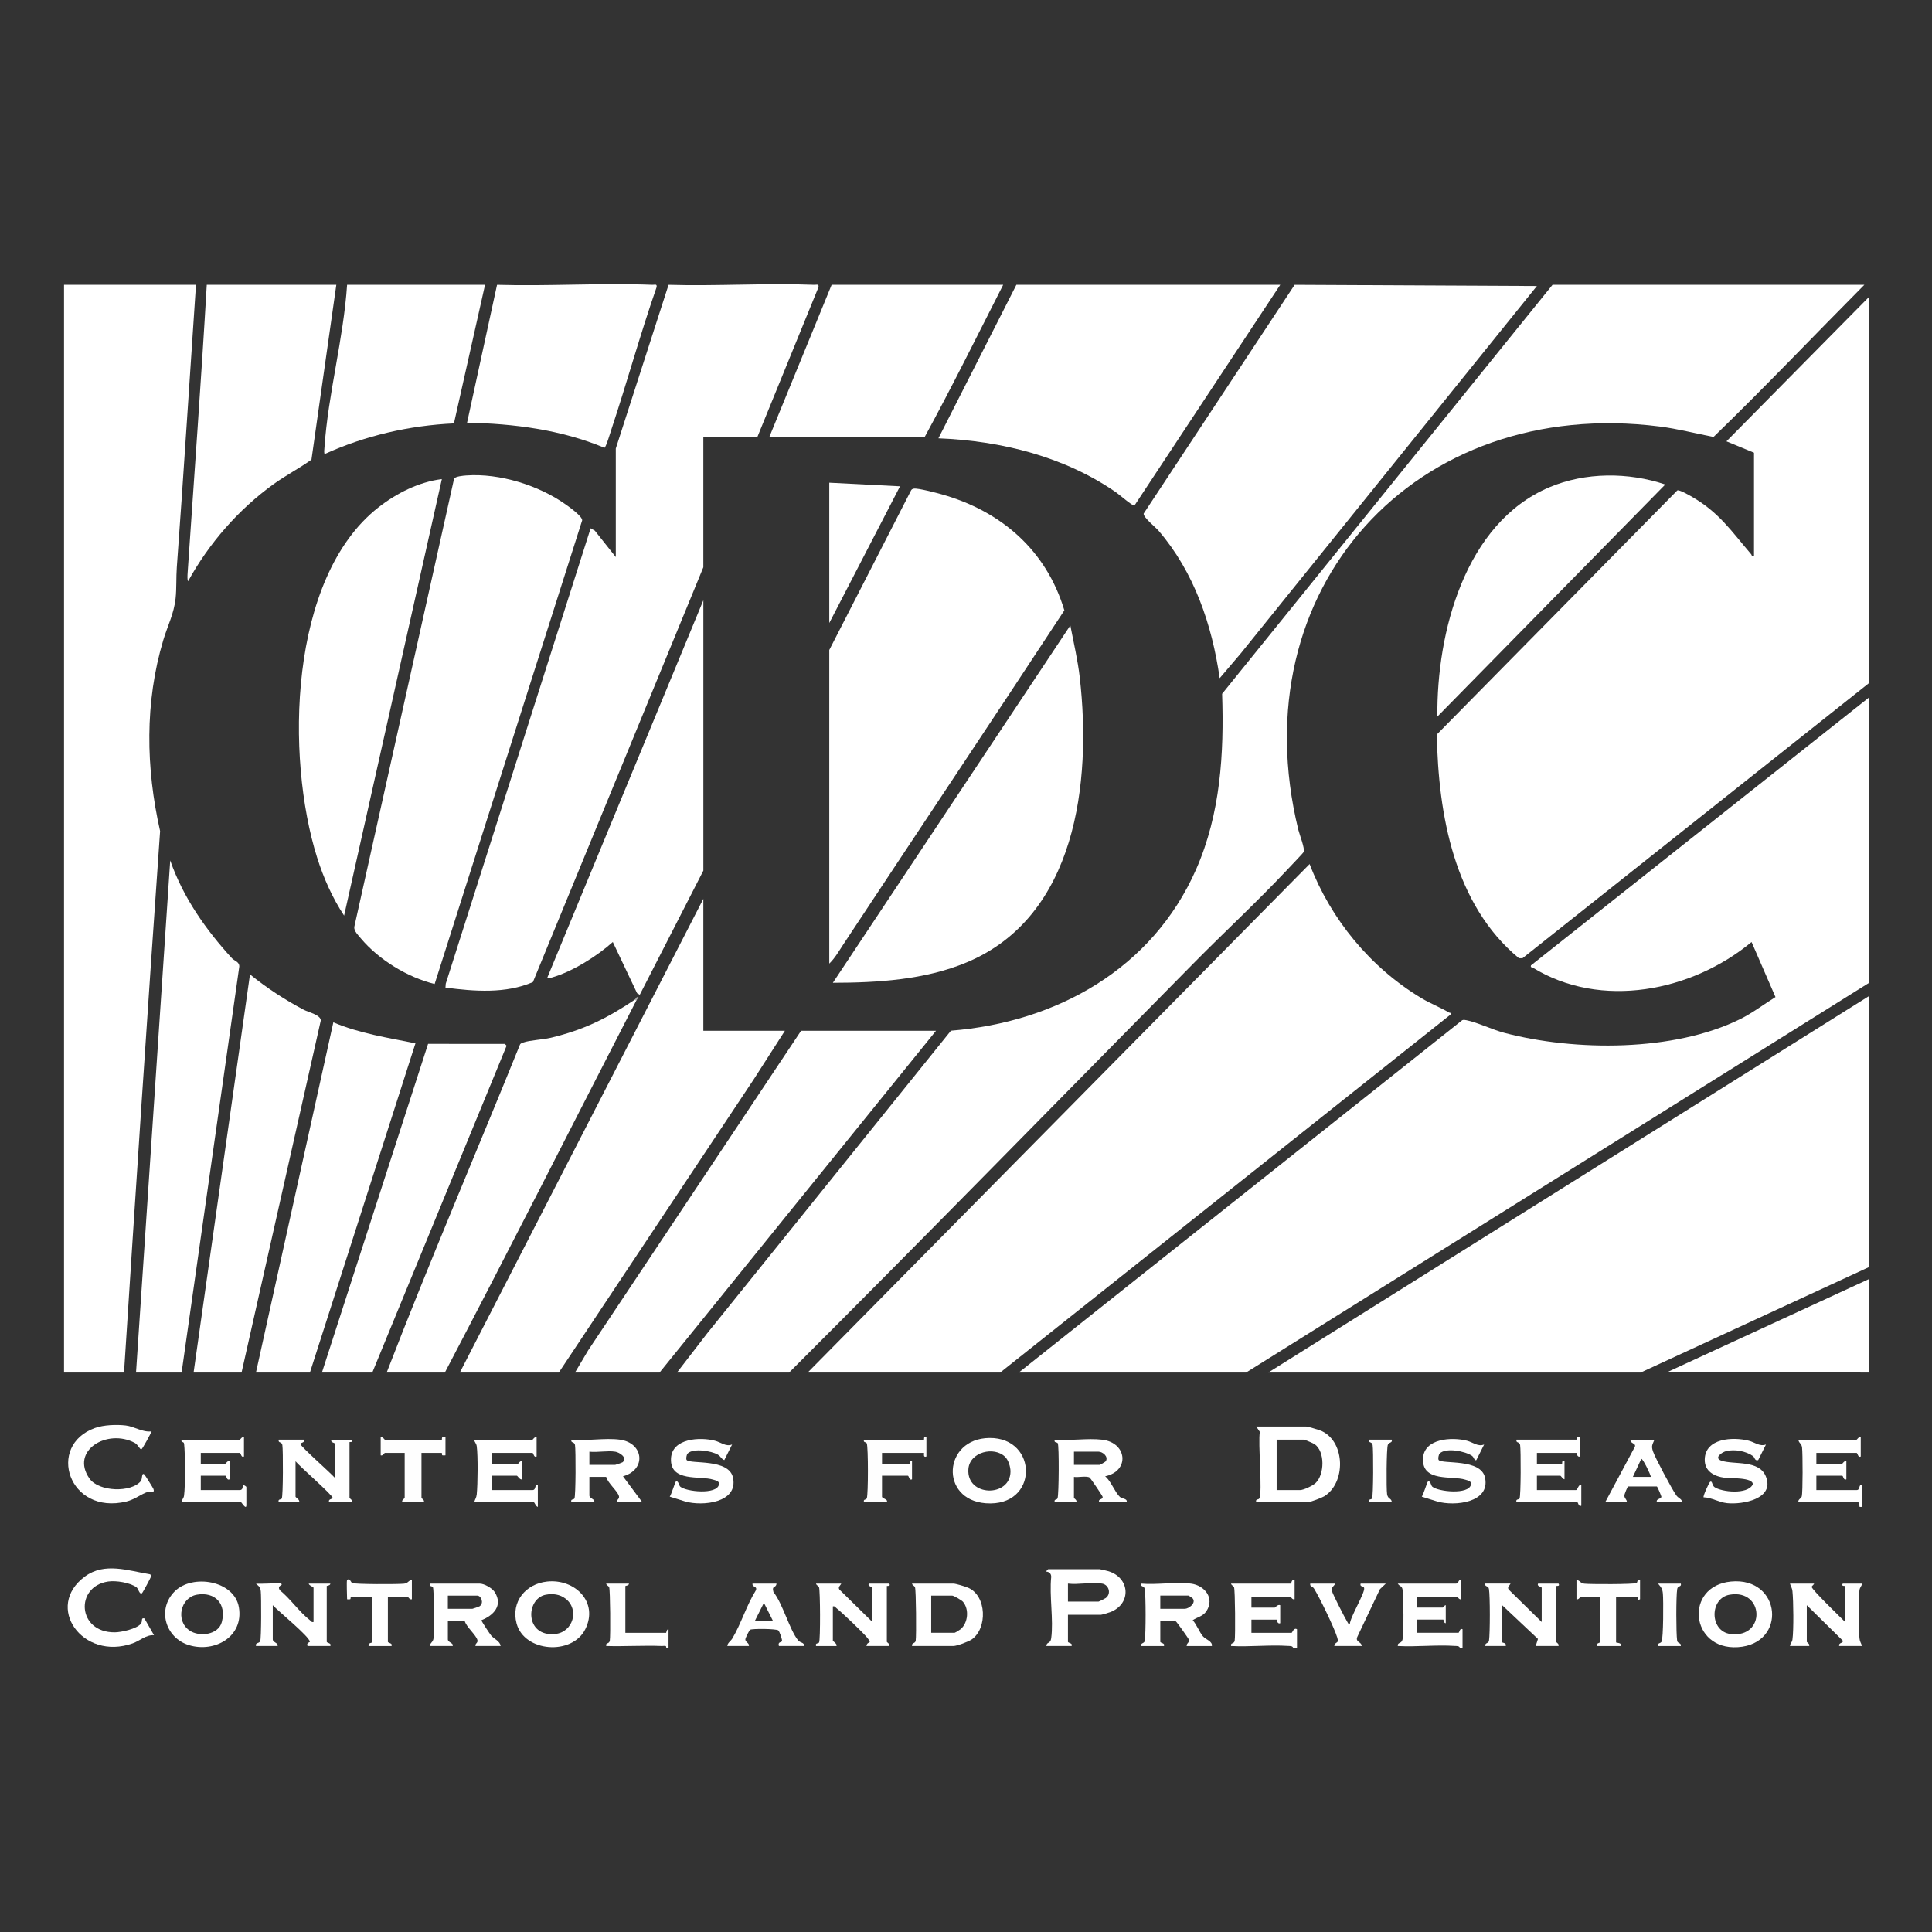
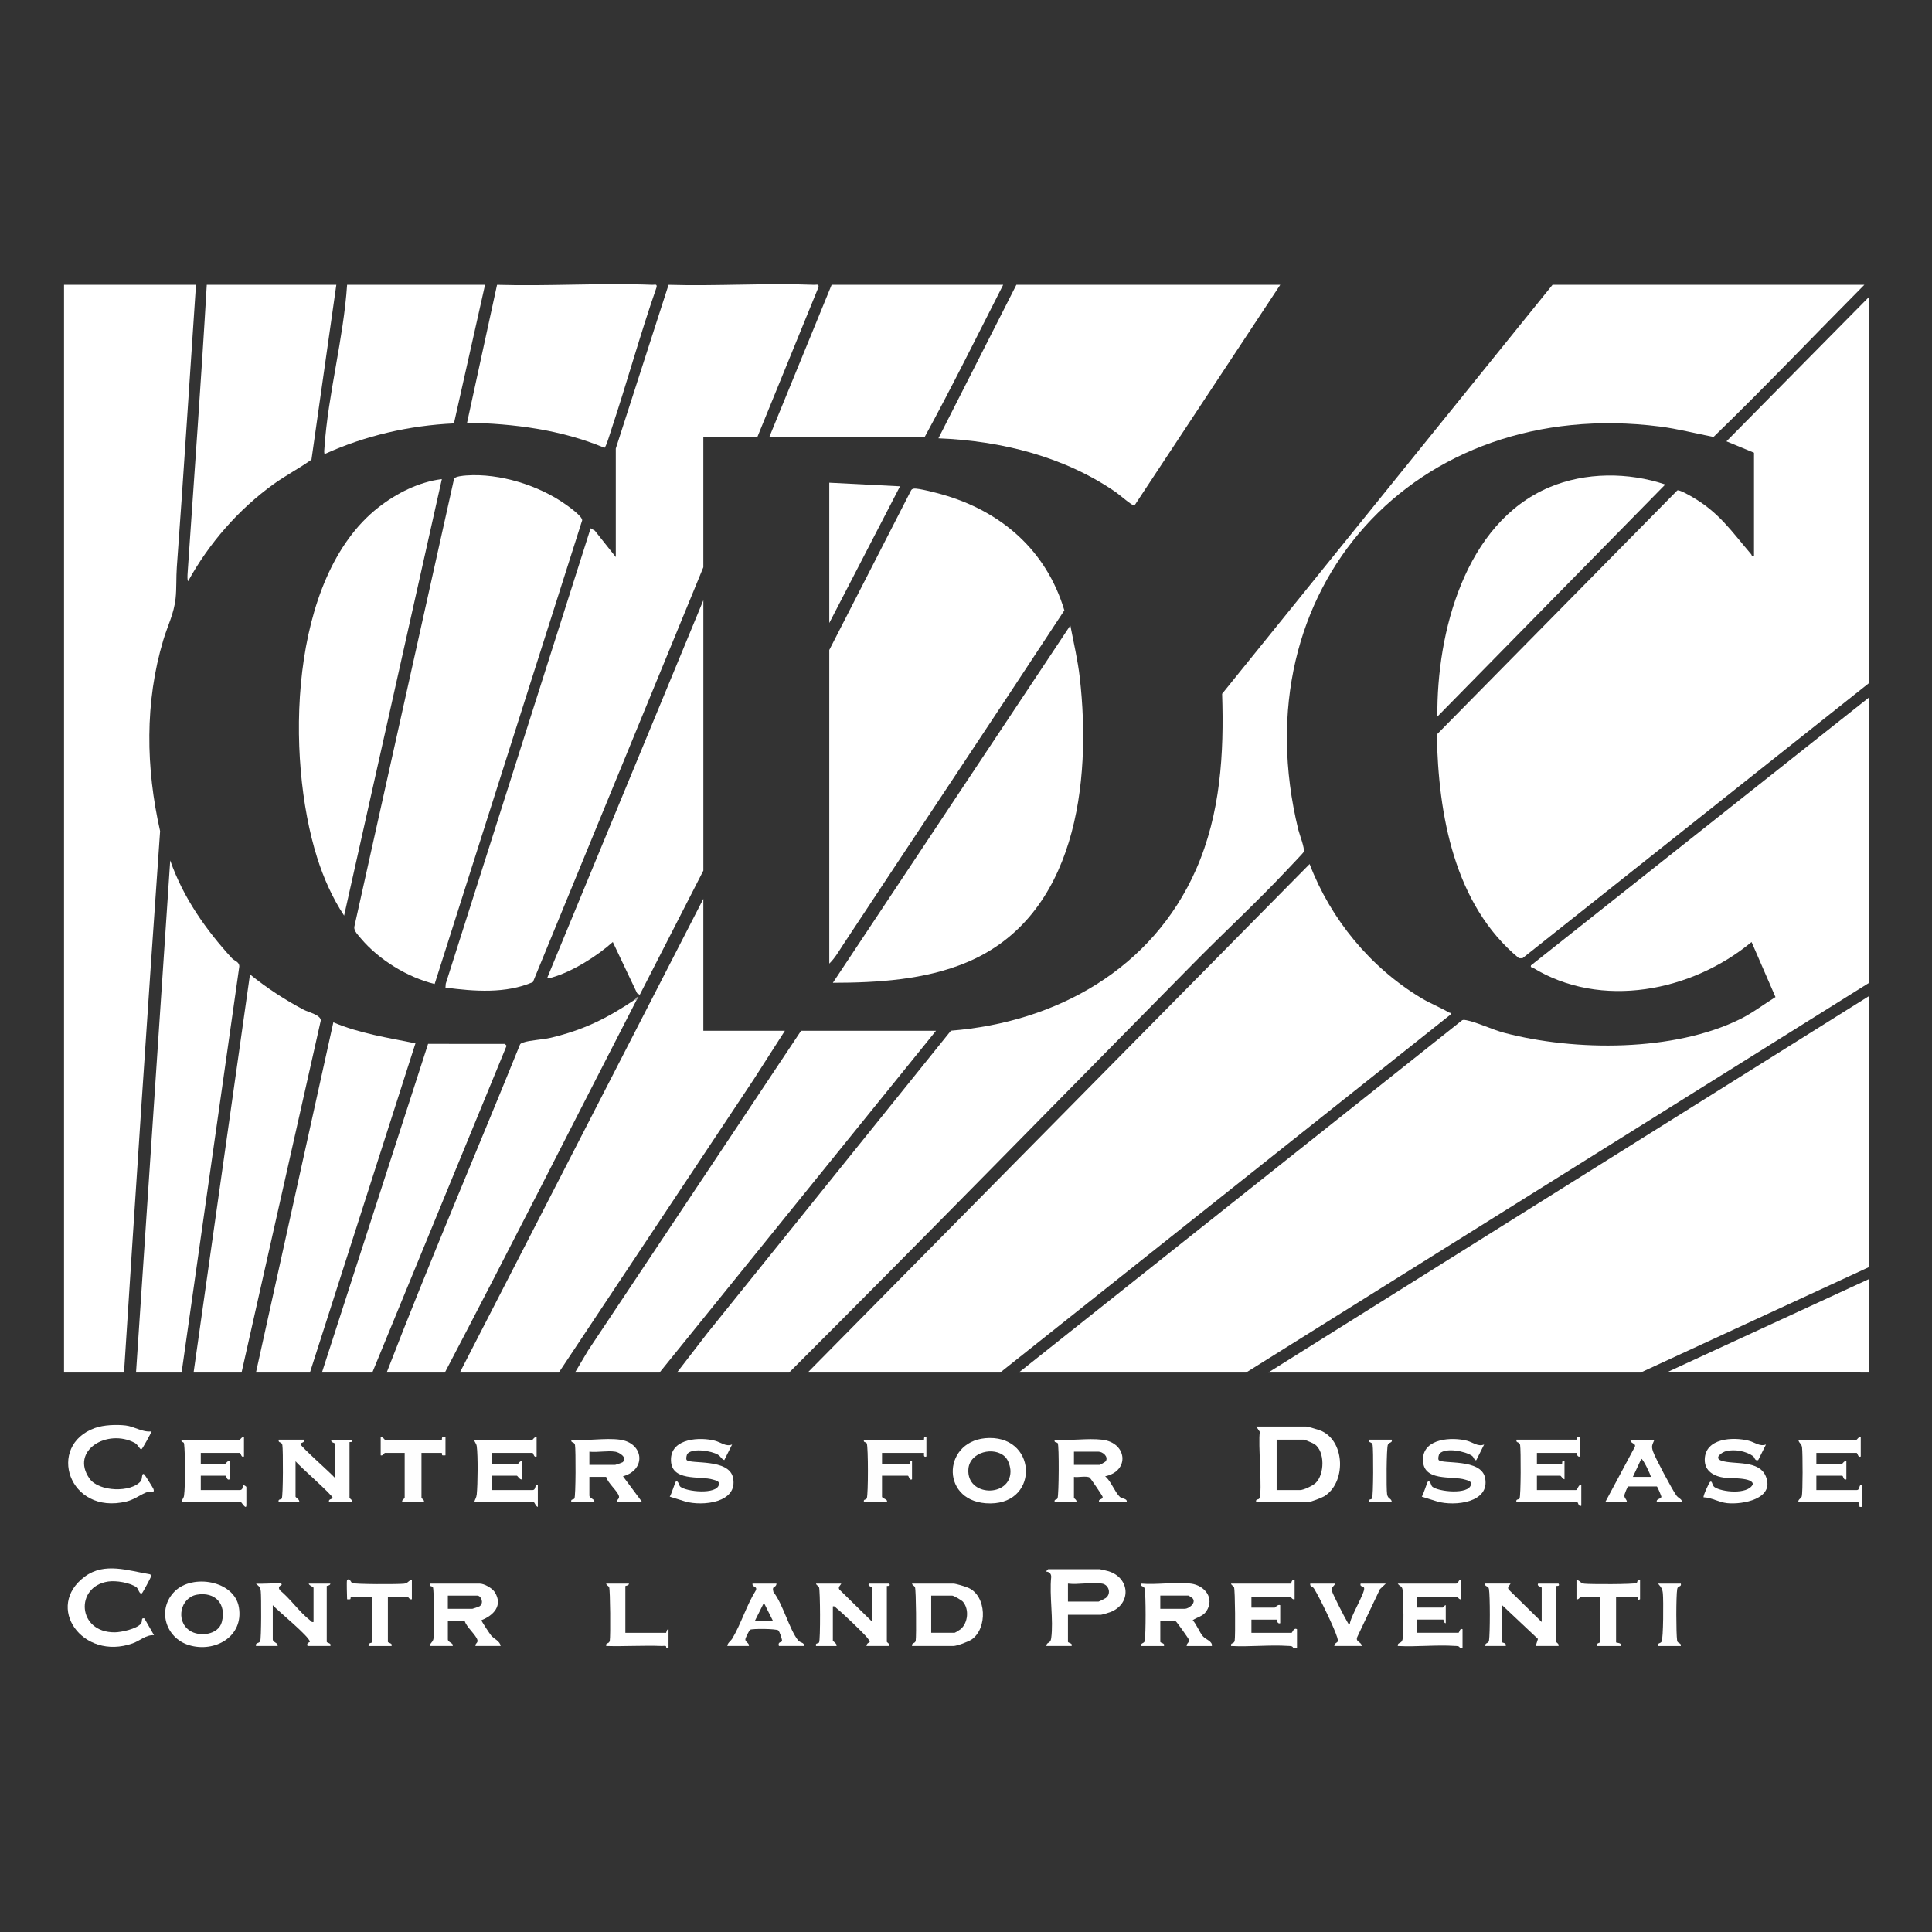
<svg xmlns="http://www.w3.org/2000/svg" id="Layer_1" version="1.1" viewBox="0 0 1080 1080">
  <rect x="0" y="0" width="1080" height="1080" fill="#333333" stroke="none" />
  <defs>
    <style>
      .st0 {
        fill: #fff;
      }

      .st1 {
        fill: #fefefe;
      }

      .st2 {
        fill: #acacac;
      }
    </style>
  </defs>
  <path class="st0" d="M1044.86,549.39l-348.31,217.88h-127.05l247.89-196.98c.8-.31,1.56-.14,2.36.01,5.95,1.16,14.53,5.31,21.14,7.05,39.45,10.39,94.91,10.67,132.01-7.73,6.91-3.43,13.07-8.22,19.61-12.26l-13.37-30.76c-33.32,27.6-84.14,37.85-122.49,14.22-.52-.32-1.14.22-.86-1.14l189.07-149.84v159.55Z" />
  <path class="st0" d="M1044.86,381.79l-193.79,153.87h-1.97c-36.25-29.97-45.09-80.3-45.91-125.07l134.42-136.43c1.08-.54,6.16,2.39,7.56,3.18,15.74,8.89,22.59,19.48,33.79,32.54.42.48-.03,1.26,1.54.85v-57.65l-15.41-6.37,79.77-80.78v215.87Z" />
  <polygon class="st0" points="1044.86 708.27 917.14 767.26 708.96 767.26 1044.86 556.76 1044.86 708.27" />
  <polygon class="st0" points="1044.86 714.97 1044.86 767.26 932.22 766.93 1044.86 714.97" />
  <path class="st0" d="M723.04,921.45c-.47-1.54-1.73-1.3-2.98-1.38-10.33-.69-21.47.6-31.88.04-.45-2.1,1.66-.91,2.02-2.99.44-2.56.26-28.48-.36-29.84-.34-.75-1.55-1.13-1.67-2.02h33.52c.16,0,.26-2.66,2.01-2.01v10.73c-1.16.52-2.05-1.34-2.35-1.34h-21.79v6.03h13.07c.17,0,1.72-2.01,3.02-1.34v10.06c-1.75.65-1.85-2.01-2.01-2.01h-14.08v7.37h22.46c.4,0,1.09-3.07,3.01-2.01v10.73s-2.01,0-2.01,0Z" />
  <path class="st0" d="M816.23,921.45c-.47-1.54-1.73-1.3-2.98-1.38-10.33-.69-21.47.6-31.88.04-.26-2.27,2.17-1.08,2.66-3.7.74-3.9.59-23.19.05-27.51-.32-2.57-1.54-1.83-2.72-3.65h32.52c1.6,0,1.37-2.71,3.02-2.01v10.73c-1.16.52-2.05-1.34-2.35-1.34h-22.46v6.03h14.42c.28,0,.98-1.42,1.68-1.34v10.06c-1.13.07-1.22-2.01-1.34-2.01h-14.75v7.37h23.13c.71,0,.58-2.75,2.34-2.01v10.72s-1.34,0-1.34,0Z" />
  <path class="st0" d="M372.38,921.45c.37-2.03-1.02-1.29-2.32-1.34-10.37-.41-20.83.31-31.2,0-.45-2.1,1.66-.91,2.02-2.99.44-2.56.26-28.48-.36-29.84-.34-.75-1.55-1.13-1.67-2.02h12.74c.07,1.13-2.01,1.22-2.01,1.34v26.15h22.8c.12,0,.22-2.08,1.33-2.01v10.73s-1.33,0-1.33,0Z" />
  <path class="st0" d="M1042.18,159.22c-28.13,28.34-55.61,57.23-84.29,85.03-10.05-1.91-19.93-4.54-30.12-5.83-136.7-17.31-234.89,90.66-202,225.44.65,2.66,3.82,10.59,2.98,12.43-.28.6-7.75,8.38-9.04,9.76-16.71,17.81-35.12,34.82-52.33,52.26-75.36,76.35-150.32,153.12-226.26,228.96h-62.69l16.78-21.77,136.37-169.34c59.18-4.71,112.67-34.7,137.07-90.21,13.65-31.06,15.63-64.66,14.52-98.11l184.7-228.62h174.32Z" />
  <path class="st0" d="M451.5,767.26l280.58-284.25c11.85,31,34.04,57.86,62.49,74.96,4.99,3,10.58,5.16,15.44,8.03.55.32,1.12-.2.85,1.14l-251.75,200.12h-107.61Z" />
  <path class="st0" d="M109.56,159.22c-3.59,52.62-6.86,105.28-10.72,157.88-.41,5.54-.09,11.94-.68,17.42-.94,8.63-4.43,15.14-6.88,23.29-10.42,34.81-9.77,71.51-1.78,106.77-7.07,100.84-13.71,201.78-20.17,302.69h-33.53V159.22h73.75Z" />
  <path class="st0" d="M373.72,159.22c26.98.8,54.57-1.07,81.49,0,1.29.05,2.69-.69,2.32,1.34l-34.19,83.8h-30.17v72.74l-95.27,231.89c-15.21,6.56-32.69,5.21-48.88,3.08l.16-2.19,80.98-254.57,2.35,1.33,11.72,14.76v-60.67l29.5-91.51Z" />
-   <path class="st0" d="M859.14,159.89l-165.62,205.46-11.71,13.76c-4.28-29.92-14.31-59.35-34.19-82.47-1.68-1.95-8.63-7.49-8.31-9.56l84.4-127.86,135.43.67Z" />
  <path class="st0" d="M463.57,538.66v-175.31l45.66-89.09c.33-.73.87-.98,1.63-1.11,2.26-.38,12.72,2.38,15.59,3.19,33.26,9.4,58.45,31.27,68.53,64.85-40.88,62.3-82.29,124.24-123.35,186.42-2.45,3.71-4.9,8.05-8.06,11.05Z" />
  <path class="st0" d="M242.98,550.06c-15.12-3.69-31.24-13.55-41.24-25.47-1.48-1.76-3.86-4.09-3.71-6.33l55.8-250.65c.72-1.34,5.1-1.7,6.89-1.83,18.54-1.34,40.56,5.56,55.55,16.24,2.08,1.48,9.27,6.61,9.17,8.85l-82.47,259.19Z" />
  <polygon class="st0" points="393.17 576.2 438.76 576.2 421.34 603.37 312.38 767.26 257.06 767.26 393.17 502.46 393.17 576.2" />
  <path class="st0" d="M715.66,159.22l-81.51,123.4c-1.22.19-8.31-6.03-10.13-7.3-28.95-20.11-64.44-28.92-99.44-30.3l43.58-85.81h147.5Z" />
  <polygon class="st0" points="523.24 576.2 368.7 767.26 321.43 767.26 328.79 754.85 447.81 576.2 523.24 576.2" />
  <path class="st0" d="M465.58,549.38l132.74-199.77c1.87,9.71,4.17,19.39,5.29,29.24,6.64,58.45-1.92,133.54-63.27,159.15-23.35,9.74-49.7,11.34-74.76,11.38Z" />
  <path class="st0" d="M247,267.82l-54.64,244.02c-6.58-9.95-11.51-21.1-15.1-32.5-17.58-55.81-16.02-156.3,34.27-195.7,10.11-7.92,22.66-14.25,35.47-15.82Z" />
  <path class="st0" d="M101.52,767.26h-25.48l19.11-286.26c7.24,20.7,19.83,38.64,34.5,54.67,1.34,1.46,4.23,1.96,4.11,4.66l-32.24,226.93Z" />
  <path class="st0" d="M188.01,159.22l-13.9,97.72c-6.72,4.85-14.35,8.76-21.18,13.69-19.67,14.21-36.03,32.98-47.73,54.18-.6-.02-.38-3.56-.33-4.36,3.65-53.73,7.59-107.45,10.72-161.24h72.41Z" />
  <path class="st0" d="M355.62,559.44c-35.64,69.26-70.75,138.85-106.94,207.82h-32.52c23.73-61.51,49.76-122.15,74.49-183.28.44-.89,1.27-.97,2.07-1.28,3.1-1.16,10.78-1.56,14.91-2.53,18.64-4.4,31.62-10.88,47.32-21.4.94-.89,1.29-.51.67.67Z" />
  <path class="st0" d="M393.17,486.7l-35.54,69.38-1.49-.86-13.58-28.62c-8.83,7.9-22.42,16.45-33.85,19.77-.66.19-2.7.79-2.7-.01l87.17-210.83v151.17Z" />
  <path class="st0" d="M560.78,159.22c-14.49,28.44-28.65,57.12-43.92,85.14h-86.83l34.86-85.14h95.88Z" />
  <path class="st0" d="M143.08,767.26l43.26-195.77c14.65,6.2,30.44,8.6,45.9,11.73l-58.99,184.04h-30.17Z" />
  <path class="st0" d="M135.04,767.26h-26.82l31.52-222.57c9.34,7.55,19.46,14.2,30.13,19.81,2.56,1.34,9.44,2.85,9.45,5.96l-44.29,196.8Z" />
  <path class="st0" d="M277.85,159.22c28.76.85,58.17-1.14,86.86,0,1.29.05,2.69-.69,2.32,1.34-9.16,26.25-16.52,53.23-25.3,79.62-.53,1.6-3.02,10.03-3.85,10.12-24.24-10.07-50.64-13.52-76.79-13.99l16.76-77.09Z" />
  <polygon class="st0" points="179.96 767.26 239.3 583.52 282.21 583.56 283.2 584.56 208.12 767.26 179.96 767.26" />
  <path class="st0" d="M803.5,400.56c-.45-46.81,15.32-108.18,62.57-128.16,20.17-8.53,44.19-8.5,64.82-1.56l-127.39,129.73Z" />
  <path class="st0" d="M271.14,159.22l-17.39,77.47c-24.89,1.15-49.48,6.79-72.11,17.06-.71,0-.31-2.82-.26-3.61,2-29.68,10.67-60.97,12.65-90.92h77.1Z" />
  <polygon class="st0" points="463.57 269.83 503.12 271.85 463.57 348.27 463.57 269.83" />
  <path class="st0" d="M702.25,839.67c-.61-1.83,1.22-1.23,1.68-1.98,1.96-3.17-.81-31.41.34-37.26l-2.03-3h27.82c1.06,0,7.55,1.96,8.84,2.56,13.25,6.25,13.45,28.99,1.35,36.45-1.36.84-7.63,3.22-8.85,3.22h-29.17ZM713.65,832.96h13.07c2.06,0,7.13-2.46,8.75-3.99,4.96-4.73,5.3-17.52-.55-21.63-.8-.56-5.49-2.54-6.18-2.54h-15.09v28.16Z" />
  <path class="st0" d="M596.99,902.68v15.08c0,.69,2.89.7,2.01,2.35h-14.08c.2-2.57,2.26-.96,2.71-4.33,1.38-10.31-1.11-23.6,0-34.25.06-1.73-1.02-2.83-2.71-3-.18-.26.88-1.33,1.01-1.33h28.83c.33,0,4.23.92,4.91,1.13,12.05,3.7,12.97,18.24.98,22.86-.78.3-4.77,1.49-5.21,1.49h-18.44ZM616.1,885.25c-5.44-.95-13.37.71-19.11,0v10.06h17.1c.23,0,3.67-1.72,4.04-2,3.24-2.46,1.73-7.4-2.02-8.06Z" />
  <path class="st0" d="M79.38,890.61c-1.41.98-2.03-2.55-3.06-3.29-3.65-2.64-11.43-3.88-15.86-3.23-18.64,2.73-17.35,28.58,3.73,28.39,3.61-.03,12.19-1.92,14.53-4.77,1.24-1.52-.18-3.51,2-3.01l5.37,9.38c-4.39-.33-7.91,3.13-11.88,4.54-28.06,10-49.68-20.51-26.67-37.39,10.97-8.05,24.12-3.2,36.1-1.24.64.27,1.03.4.82,1.26-.14.57-4.65,9.05-5.09,9.36Z" />
  <path class="st0" d="M665.71,885.25c7.68.95,13.47,8.17,8.68,15.39-1.96,2.95-4.96,3.26-7.66,5.06,2.16,2.38,3.79,6.76,5.73,9.01,1.53,1.77,5.46,2.78,4.98,5.41h-14.08c-.23-1.52,1.65-1.87,1.25-3.52-.15-.61-6.75-9.89-7.29-10.22-1.71-1.04-6.52.04-8.71-.34v11.73c0,.69,2.89.7,2.01,2.35h-12.74c-.31-1.99,1.8-1.21,2.06-3,.6-4.02.63-25-.04-28.87-.36-2.09-2.47-.89-2.03-3,8.76.78,19.29-1.06,27.82,0ZM648.62,899.33h13.74c2.08,0,6.4-3.12,4.41-5.74-.23-.31-2.23-1.64-2.4-1.64h-15.76v7.37Z" />
  <path class="st0" d="M84.75,800.12c-.54,1.4-5.14,9.91-5.7,10.05-.9.22-1.87-2.6-3.74-3.59-15.32-8.16-36.19,4.31-25.3,19.91,5.26,7.53,23.37,7.96,28.71,1.45,1-1.22.3-5.13,2-3.68.36.31,4.89,7.59,5.05,8.04.99,2.65-1.83,1.26-3.01,1.62-3.77,1.15-7.35,4.28-12.08,5.43-32.37,7.84-44.91-31.29-17.62-41.08,4.89-1.76,12.05-2.02,17.21-1.42,4.89.57,9.39,3.95,14.48,3.28Z" />
  <path class="st0" d="M616.1,804.81c14.01,1.64,15.61,17.53,1.68,20.44,3.2,2.55,5.55,9.08,8.24,11.53,1.26,1.15,4.24.8,3.82,2.89h-15.42c-.67-2.03,2.23-1.21,1.95-2.94-.1-.64-6.76-10.47-7.32-10.8-1.72-1.04-6.52.04-8.71-.34v11.73c0,.3,1.86,1.19,1.34,2.35h-12.07c-.56-1.83,1.12-1.01,1.56-2.14.77-1.96.93-29.43.12-30.74-.46-.75-2.29-.15-1.68-1.98,8.39.71,18.29-.96,26.48,0ZM600.34,818.88h14.42c.2,0,3.21-1.74,3.36-2,1.7-2.75-1.86-5.38-4.03-5.38h-13.74v7.37Z" />
-   <path class="st0" d="M1014.02,885.25c.35.25-1.17,1.24-1.27,1.79-.24,1.34,16.4,17.33,18.7,19.66v-20.11c0-.13-2.44.33-1.34-1.34h10.73c-.1,1.52-1.14,1.91-1.38,3.65-.73,5.32-.57,21.34,0,26.9.21,2.08.92,2.55,1.39,4.31h-12.74c-.42-2.14,2.53-1.4,2-3l-20.1-19.8v20.45c0,.3,1.86,1.19,1.34,2.35h-10.73c.1-1.52,1.14-1.91,1.38-3.65.73-5.32.57-21.34,0-26.9-.21-2.08-.92-2.55-1.39-4.31h13.41Z" />
  <path class="st0" d="M844.39,885.25c-.54,1.16-1.99,1.89-1.03,3.34l18.46,18.12v-19.11c0-.69-2.89-.7-2.01-2.35h11.4c1.1,1.67-1.34,1.21-1.34,1.34v31.17c0,.3,1.86,1.19,1.34,2.35h-12.74l1.25-3.94-20.02-18.86v20.78c0,.16,2.66.26,2.01,2.01h-11.4c-.31-1.99,1.8-1.21,2.06-3,.6-4.02.63-25-.04-28.87-.36-2.09-2.47-.89-2.03-3h14.08Z" />
  <path class="st0" d="M169.9,804.81c.73,1.79-1.99,1.6-2,2.35-.02,1.36,17.36,16.57,19.43,19.11v-19.11c0-.69-2.89-.7-2.01-2.35h11.4c1.1,1.67-1.34,1.21-1.34,1.34v31.17c0,.3,1.86,1.19,1.34,2.35h-12.74c-.73-1.79,1.99-1.6,2-2.35.02-1.46-18.59-17.72-20.77-20.45v19.78c0,.44,2.61,1.76,2.01,3.02h-11.4c-.61-1.83,1.22-1.23,1.68-1.98.79-1.27.8-27.25.34-29.89-.36-2.09-2.47-.89-2.03-3h14.08Z" />
  <path class="st0" d="M346.57,804.81c13.22,1.78,15,16.76,1.68,20.44l10.72,14.42h-14.08c-.23-1.54,1.56-1.67,1.09-3.36-.8-2.88-6.28-7.31-7.12-10.72h-9.39v10.39c0,1.73,3.37,2.02,2.68,3.69h-12.74c-.61-1.83,1.22-1.23,1.68-1.98.79-1.27.8-27.25.34-29.89-.36-2.09-2.47-.89-2.03-3,8.46.82,18.95-1.11,27.15,0ZM343.89,811.51c-4.2-.69-10.02.51-14.42,0v7.37h14.42c.22,0,4.01-1.31,4.2-1.5,2.77-2.61-1.77-5.48-4.2-5.88Z" />
  <path class="st0" d="M279.86,920.11h-14.08c-.23-1.54,1.56-1.67,1.09-3.36-.8-2.88-6.28-7.31-7.12-10.72h-9.39v10.39c0,1.73,3.37,2.02,2.68,3.69h-12.74c.2-2,1.74-1.95,2.05-4.32.37-2.87.39-27.34-.36-28.56-.46-.75-2.29-.15-1.68-1.98h27.82c2.59,0,7.07,2.53,8.52,4.89,4.53,7.36-.69,12.84-7.52,15.57-.11.5,4.73,7.72,5.47,8.6,1.55,1.84,4.94,3.07,5.26,5.8ZM250.36,899.33h13.74c.21,0,3.68-1.19,3.97-1.39,2.66-1.79.91-5.98-1.29-5.98h-16.43v7.37Z" />
  <path class="st0" d="M470.27,885.25c-.54,1.16-1.99,1.89-1.03,3.34l18.46,18.12v-19.11c0-.69-2.89-.7-2.01-2.35h11.4c1.1,1.67-1.34,1.21-1.34,1.34v31.17c0,.3,1.86,1.19,1.34,2.35h-12.74c.51-3.12,3.44-.72.66-4.35-2.11-2.76-14.47-14.52-17.42-16.77-.68-.52-.85-1.29-2.02-1v19.11c0,.44,2.61,1.76,2.01,3.02h-11.4c-.61-1.83,1.22-1.23,1.68-1.98.81-1.32.66-29.23-.02-30.86-.3-.74-1.56-1.14-1.67-2.02h14.08Z" />
  <path class="st0" d="M509.83,920.11c-.31-1.99,1.8-1.21,2.06-3,.41-2.75.21-28.37-.4-29.84-.3-.74-1.56-1.14-1.67-2.02h23.13c1.4,0,6.82,1.67,8.37,2.36,10.24,4.53,10.72,22.54,1.98,28.77-1.8,1.29-8.36,3.73-10.35,3.73h-23.13ZM520.56,912.74h13.07c.2,0,2.95-1.65,3.36-2,4.14-3.56,4.91-11.14,1.28-15.38-.71-.83-5.15-3.4-5.99-3.4h-11.73v20.78Z" />
  <path class="st0" d="M136.38,803.46v10.73c-1.64.87-1.66-2.01-2.35-2.01h-21.79v6.03h13.74c.3,0,1.19-1.86,2.35-1.34v10.06c-1.64.87-1.66-2.01-2.35-2.01h-13.74v8.04h21.79c2.06,0,1.55-2.56,1.68-2.68.4-.39,2.01.6,2.01,1.01v10.06c0,3.04-2.78-1.68-3.02-1.68h-33.19c.1-1.52,1.14-1.91,1.38-3.65.73-5.3.67-23.5.02-28.92-.19-1.6-1.89-.28-1.4-2.29h32.52c.3,0,1.19-1.86,2.35-1.34Z" />
  <path class="st0" d="M883.28,803.46v10.73c-1.75.65-1.85-2.01-2.01-2.01h-22.13v6.03h14.08c.13,0-.33-2.44,1.34-1.34v10.06c-.83,0-2-2.01-2.35-2.01h-13.07v8.04h21.79c1.08,0,1.38-3.57,3.02-2.68v11.4c-1.64.87-1.66-2.01-2.35-2.01h-33.86c-.61-1.83,1.22-1.23,1.68-1.98.79-1.27.8-27.25.34-29.89-.36-2.09-2.47-.89-2.03-3h33.52c.15,0-.47-2.06,2.01-1.34Z" />
  <path class="st0" d="M299.97,803.46v10.73c-1.64.87-1.66-2.01-2.35-2.01h-22.46v6.03h14.42c.3,0,1.19-1.86,2.35-1.34v10.06c-1.26.6-2.58-2.01-3.02-2.01h-13.74v8.04h22.46c2.33,0,.94-3.45,3.02-2.68v12.07c-1.04-.03-1.84-2.68-2.35-2.68h-33.19c.46-1.77,1.17-2.23,1.39-4.31.56-5.55.73-21.58,0-26.9-.24-1.74-1.28-2.13-1.38-3.65h32.52c.3,0,1.19-1.86,2.35-1.34Z" />
  <path class="st0" d="M157.16,885.25c1.46,1.24-2.62.78-.7,3.72,5.8,4.67,11.04,12.33,16.79,16.73.68.52.85,1.29,2.02,1v-19.11c0-.51-2.65-1.31-2.68-2.35h12.07c.07,1.13-2.01,1.22-2.01,1.34v31.17c0,.69,2.89.7,2.01,2.35h-12.74c-.87-1.77,1.38-2.17,1.35-2.33-.59-3.25-17.68-17.02-20.79-20.46v19.11c0,1.73,3.37,2.02,2.68,3.69h-12.07c-.5-1.99,1.7-1.3,2.36-2.67s.65-24.86.33-27.85c-.31-2.78-.93-2.55-2.68-4.35,1.95.34,13.54-.46,14.08,0Z" />
  <path class="st0" d="M97.73,889.51c9.92-9.78,33.27-6,35.81,8.97,2.78,16.41-13.48,25.51-27.87,21.16-13.28-4.02-18.03-20.18-7.94-30.13ZM110.06,891.45c-9.13,1.56-12.05,14.46-4.19,19.95,5.5,3.85,16.25,2.54,18.13-4.68,2.65-10.17-3.73-17.02-13.94-15.28Z" />
-   <path class="st0" d="M305.86,884.1c15.5-1.64,28.91,11.48,21.31,26.66-7.39,14.76-34.13,12.8-38.4-3.24-3.23-12.14,5.07-22.15,17.1-23.42ZM305.16,891.44c-11.43,2.12-11.92,23.71,5.21,21.97,9.98-1.02,13.71-13.73,5.71-19.79-3.16-2.4-7.02-2.9-10.93-2.17Z" />
-   <path class="st0" d="M967.61,884.1c28.26-2.72,31.61,34.93,3.82,36.67-26.71,1.67-30.03-34.15-3.82-36.67ZM966.91,891.45c-11.39,1.95-11.34,20.52.49,21.97,19.84,2.44,18.91-25.29-.49-21.97Z" />
  <path class="st0" d="M553.07,803.85c27.46-.31,27.68,38.72-2,36.48-25.97-1.96-23.89-36.18,2-36.48ZM561.9,814.42c-6.08-6.08-19.87-2.85-20.57,6.82-1.13,15.57,23.47,15.9,23.54,1.33.01-2.56-1.15-6.34-2.97-8.15Z" />
  <path class="st0" d="M1040.17,803.46v10.73c-1.64.87-1.66-2.01-2.35-2.01h-22.46v6.03h14.42c.3,0,1.19-1.86,2.35-1.34v10.06c-1.64.87-1.66-2.01-2.35-2.01h-14.42v8.04h22.46c2.33,0,.94-3.45,3.02-2.68v12.07c0,.07-1.29.05-1.33,0-.1-.1-.08-2.68-1.01-2.68h-33.19c-.29-1.56,1.51-1.91,1.88-3.15.64-2.18.57-24.27.17-27.39-.31-2.37-1.85-2.33-2.05-4.32h32.52c.3,0,1.19-1.86,2.35-1.34Z" />
  <path class="st0" d="M409.25,807.49l-4.36,8.71c-1.69-.57-1.85-2.01-3.64-3.06-3.59-2.11-13.73-3.72-16.82-.65-.69.69-1.05,3.1-.59,3.65,2.08,2.49,23.67-1,25.93,9.93,2.91,14.06-17.13,16.01-26.68,13.28l-8.7-2.72c.89-1.14,3-8.1,3.36-8.36,1.41-1.03,1.84,2.18,2.46,2.72,3.33,2.93,20.51,4.64,21.67-1.09.4-1.98-1.57-2.26-3.22-2.78-7.39-2.34-24.22,1.55-23.57-11.83.55-11.34,16.31-12.05,24.53-9.92,3.39.88,6.22,3.52,9.61,2.12Z" />
  <path class="st0" d="M829.64,807.49l-4.36,8.71c-1.12.51-1.3-1.57-2.35-2.32-3.74-2.67-14.69-4.78-18.11-1.38-.69.69-1.05,3.1-.59,3.65,2.08,2.49,23.67-1,25.93,9.93,2.91,14.06-17.13,16.01-26.68,13.28l-8.7-2.72c.89-1.14,3-8.1,3.36-8.36,1.41-1.03,1.84,2.18,2.46,2.72,3.33,2.93,20.51,4.64,21.67-1.09.4-1.98-1.57-2.26-3.22-2.78-7.39-2.34-24.22,1.55-23.57-11.83.55-11.34,16.31-12.05,24.53-9.92,3.39.88,6.22,3.52,9.61,2.12Z" />
  <path class="st0" d="M987.2,807.49l-4.36,8.73c-2.11.53-1.68-1.43-3.02-2.34-4-2.73-10.03-3.83-14.76-2.72-2.51.59-7.29,3.89-2.69,5.41,7.03,2.32,20.93-.68,24.76,8.76,5.13,12.64-13.11,15.82-21.64,14.94-4.75-.49-8.59-3.12-13.16-3.27-.5-.47,3.06-8.37,3.7-8.71,1.24-.64.92,1.99,2.36,2.99,4.07,2.82,18.48,4.31,21.38-1.41.73-4.09-13.2-3.46-15.53-3.77-5.98-.8-11.4-3.61-11.28-10.23.21-11.97,15.79-12.75,24.62-10.48,3.44.88,6.04,3.37,9.61,2.12Z" />
  <path class="st0" d="M924.85,804.81c-1.14,2.81-1.89,3.35-.82,6.53,1.21,3.61,10.64,21.18,13,24.53,1.26,1.79,3.15,1.94,3.24,3.8h-14.08c-.61-1.96,2.4-1.57,2.53-3.01.03-.31-2.21-5.71-2.53-5.71h-16.09c-.27,0-2.08,4.33-2.07,5.05.02,1.76,1.44,2.12,1.4,3.67h-12.07l16.5-30.83c.96-2.14-2.71-1.77-2.42-4.03h13.41ZM922.84,825.59c-.08-1.25-4.63-10.6-5.36-10.05l-4.7,10.05h10.06Z" />
  <path class="st0" d="M434.07,885.25c-.25,2.73-2.8.8-1.71,4.71,5.32,6.67,8.96,21.14,13.85,27.06,1.16,1.4,3.47,1,3.28,3.09h-14.08c-.73-2.38,1.28-1.97,1.7-2.64.38-.62-1.31-5.45-2.03-6.08-1.07-.94-14.56-1.07-15.77-.34-.53.32-2.67,4.69-2.66,5.39.03,1.59,2.28,1.96,2,3.67h-12.07c.13-1.81,1.87-2.65,2.81-4.23,4.85-8.11,7.91-18.41,12.99-26.6,1.41-2.75-2.04-1.75-1.72-4.04h13.41ZM432.06,906.03l-5.03-10.04-5.03,10.04h10.06Z" />
  <path class="st1" d="M517.87,803.46v10.73c-2.02.87-1.17-2.01-1.34-2.01h-23.47v6.03h15.42c.13,0-.33-2.44,1.34-1.34v10.06c-1.64.87-1.66-2.01-2.35-2.01h-14.42v11.73c0,1.08,3.57,1.38,2.68,3.02h-12.74c-.56-1.83,1.12-1.01,1.56-2.14.83-2.13.82-28.47,0-30.58-.44-1.14-2.12-.31-1.56-2.14h33.52c.13,0-.33-2.44,1.34-1.34Z" />
  <path class="st0" d="M746.5,885.25c-1.06,1.71-2.29,1.83-1.9,4.19.24,1.44,7.24,15.09,8.48,17.06.37.59.64,1.49,1.47,1.54.08-3.99,8.71-17.81,8.01-20.38-.32-1.17-2.58-.47-1.97-2.41h14.08l-3.27,3.1-12.52,26.38c-1.61,3.23,2.15,2.82,2.38,5.38h-15.42c.58-2.86,2.84-.92,1.7-4.7-1.63-5.41-9.84-22.31-12.94-27.31-.95-1.54-2.46-1.05-2.17-2.85h14.08Z" />
  <path class="st1" d="M247.01,804.81c.06-.04-.09-1.22.33-1.36.26-.09,1.68-.07,1.68.02v10.06c0,.08-1.42.1-1.68.02-.43-.14-.26-1.36-.33-1.36h-11.4v25.14c0,.3,1.86,1.19,1.34,2.35h-12.07c-.52-1.16,1.34-2.05,1.34-2.35v-25.14h-11.06c-.3,0-1.19,1.86-2.35,1.34v-10.06c1.16-.52,2.05,1.34,2.35,1.34,4.21,0,30.48.82,31.85,0Z" />
  <path class="st1" d="M194.04,883.24c1.36-1.32,2.37,1.47,2.66,1.66,1.24.78,26.27.77,29.22.39,2.37-.31,2.33-1.85,4.32-2.05v10.73c-1.16.52-2.05-1.34-2.35-1.34h-11.06v25.14c0,.69,2.89.7,2.01,2.35h-12.74c-.65-1.75,2.01-1.85,2.01-2.01v-25.47h-12.07c-.07,0,.1,1.22-.33,1.36-.26.09-1.68.07-1.68-.02,0-1.52-.39-10.35,0-10.73Z" />
  <path class="st1" d="M881.27,883.24c2,.2,1.95,1.74,4.32,2.05,2.93.38,27.99.4,29.23-.36.75-.46.15-2.29,1.98-1.68v10.73c-1.67,1.1-1.21-1.34-1.34-1.34h-12.07v25.47c0,.2,3.68.18,2.68,2.01h-13.41c-.87-1.64,2.01-1.66,2.01-2.35v-25.14h-11.06c-.3,0-1.19,1.86-2.35,1.34v-10.73Z" />
  <path class="st1" d="M778.02,804.81c.41,1.93-1.47,1.23-2.19,2.82-.8,1.76-.91,24.7-.44,27.63s2.41,2.06,2.64,4.4h-12.74c-.61-1.83,1.22-1.23,1.68-1.98.79-1.27.8-27.25.34-29.89-.36-2.09-2.47-.89-2.03-3h12.74Z" />
  <path class="st1" d="M939.6,885.25c.44,2.11-1.66.91-2.03,3-.67,3.86-.64,24.85-.04,28.87.26,1.79,2.37,1.01,2.06,3h-12.74c-.47-1.85,1.2-1.25,1.95-2.39,1.08-1.64,1.08-23.35.77-26.81-.26-2.85-.96-3.55-2.71-5.67h12.74Z" />
  <path class="st2" d="M354.95,558.77c.51-.34.58-1.82,2.01-1.33l-1.34,2-.67-.67Z" />
</svg>